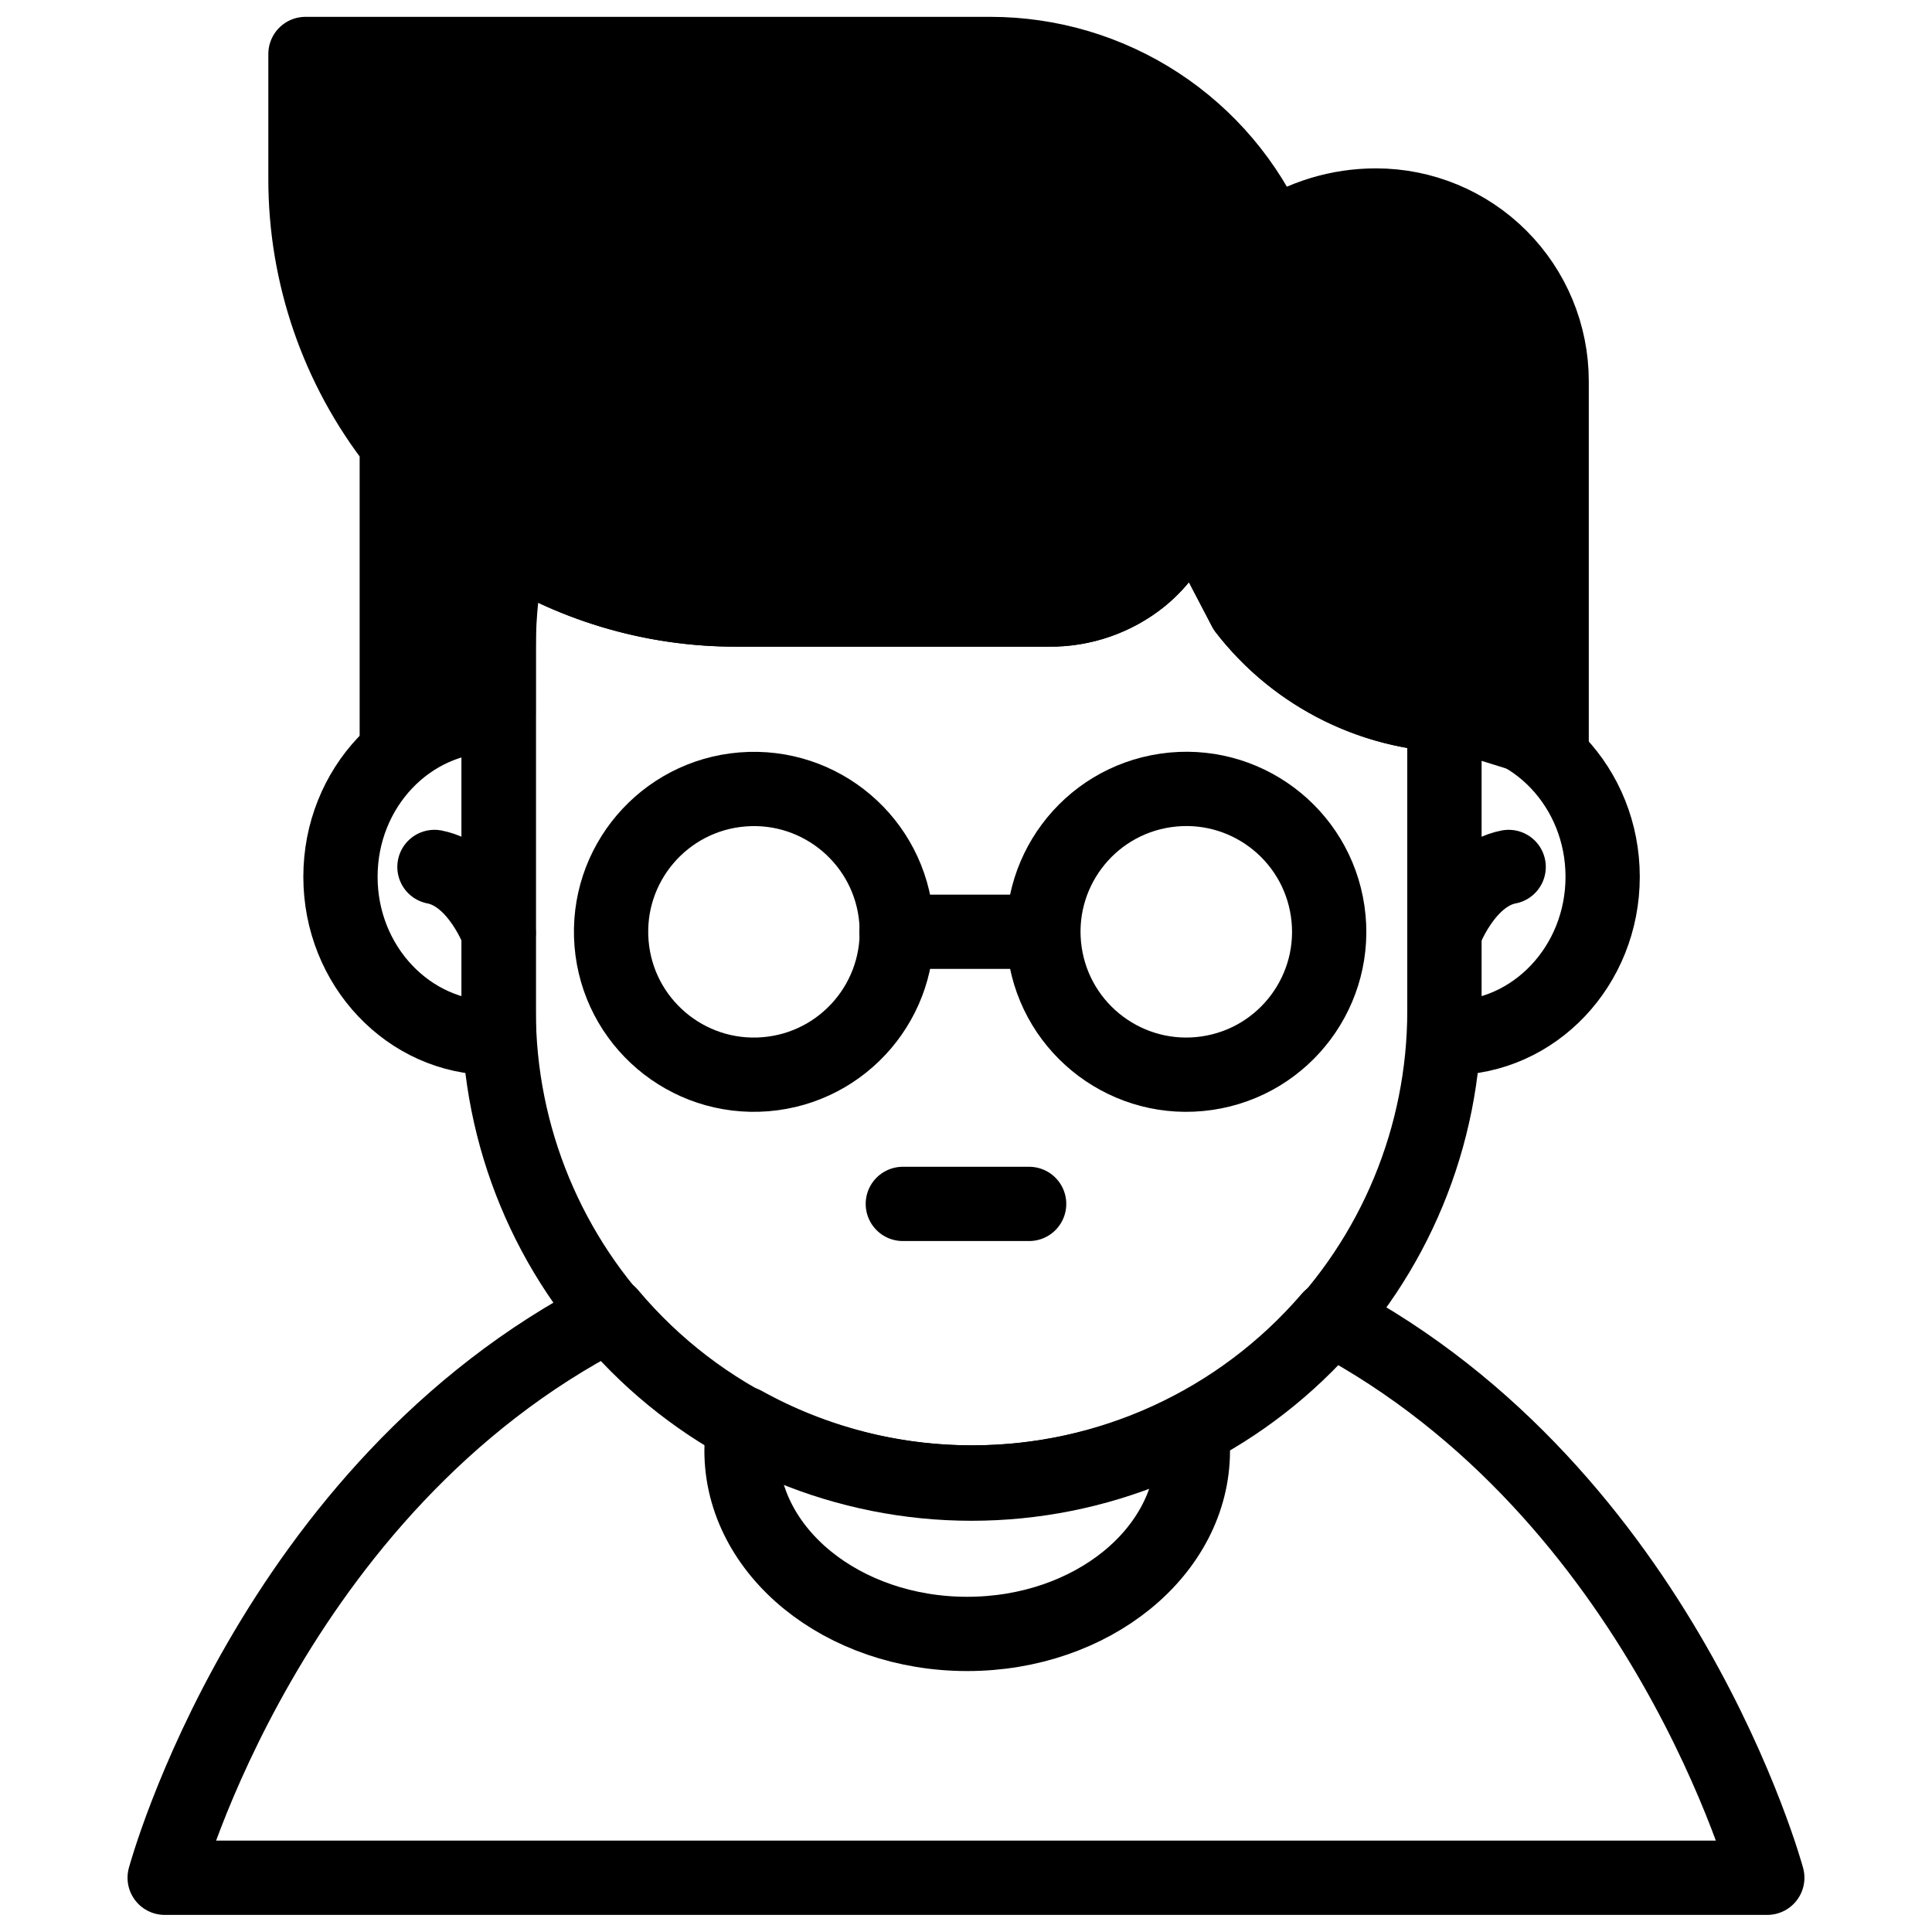
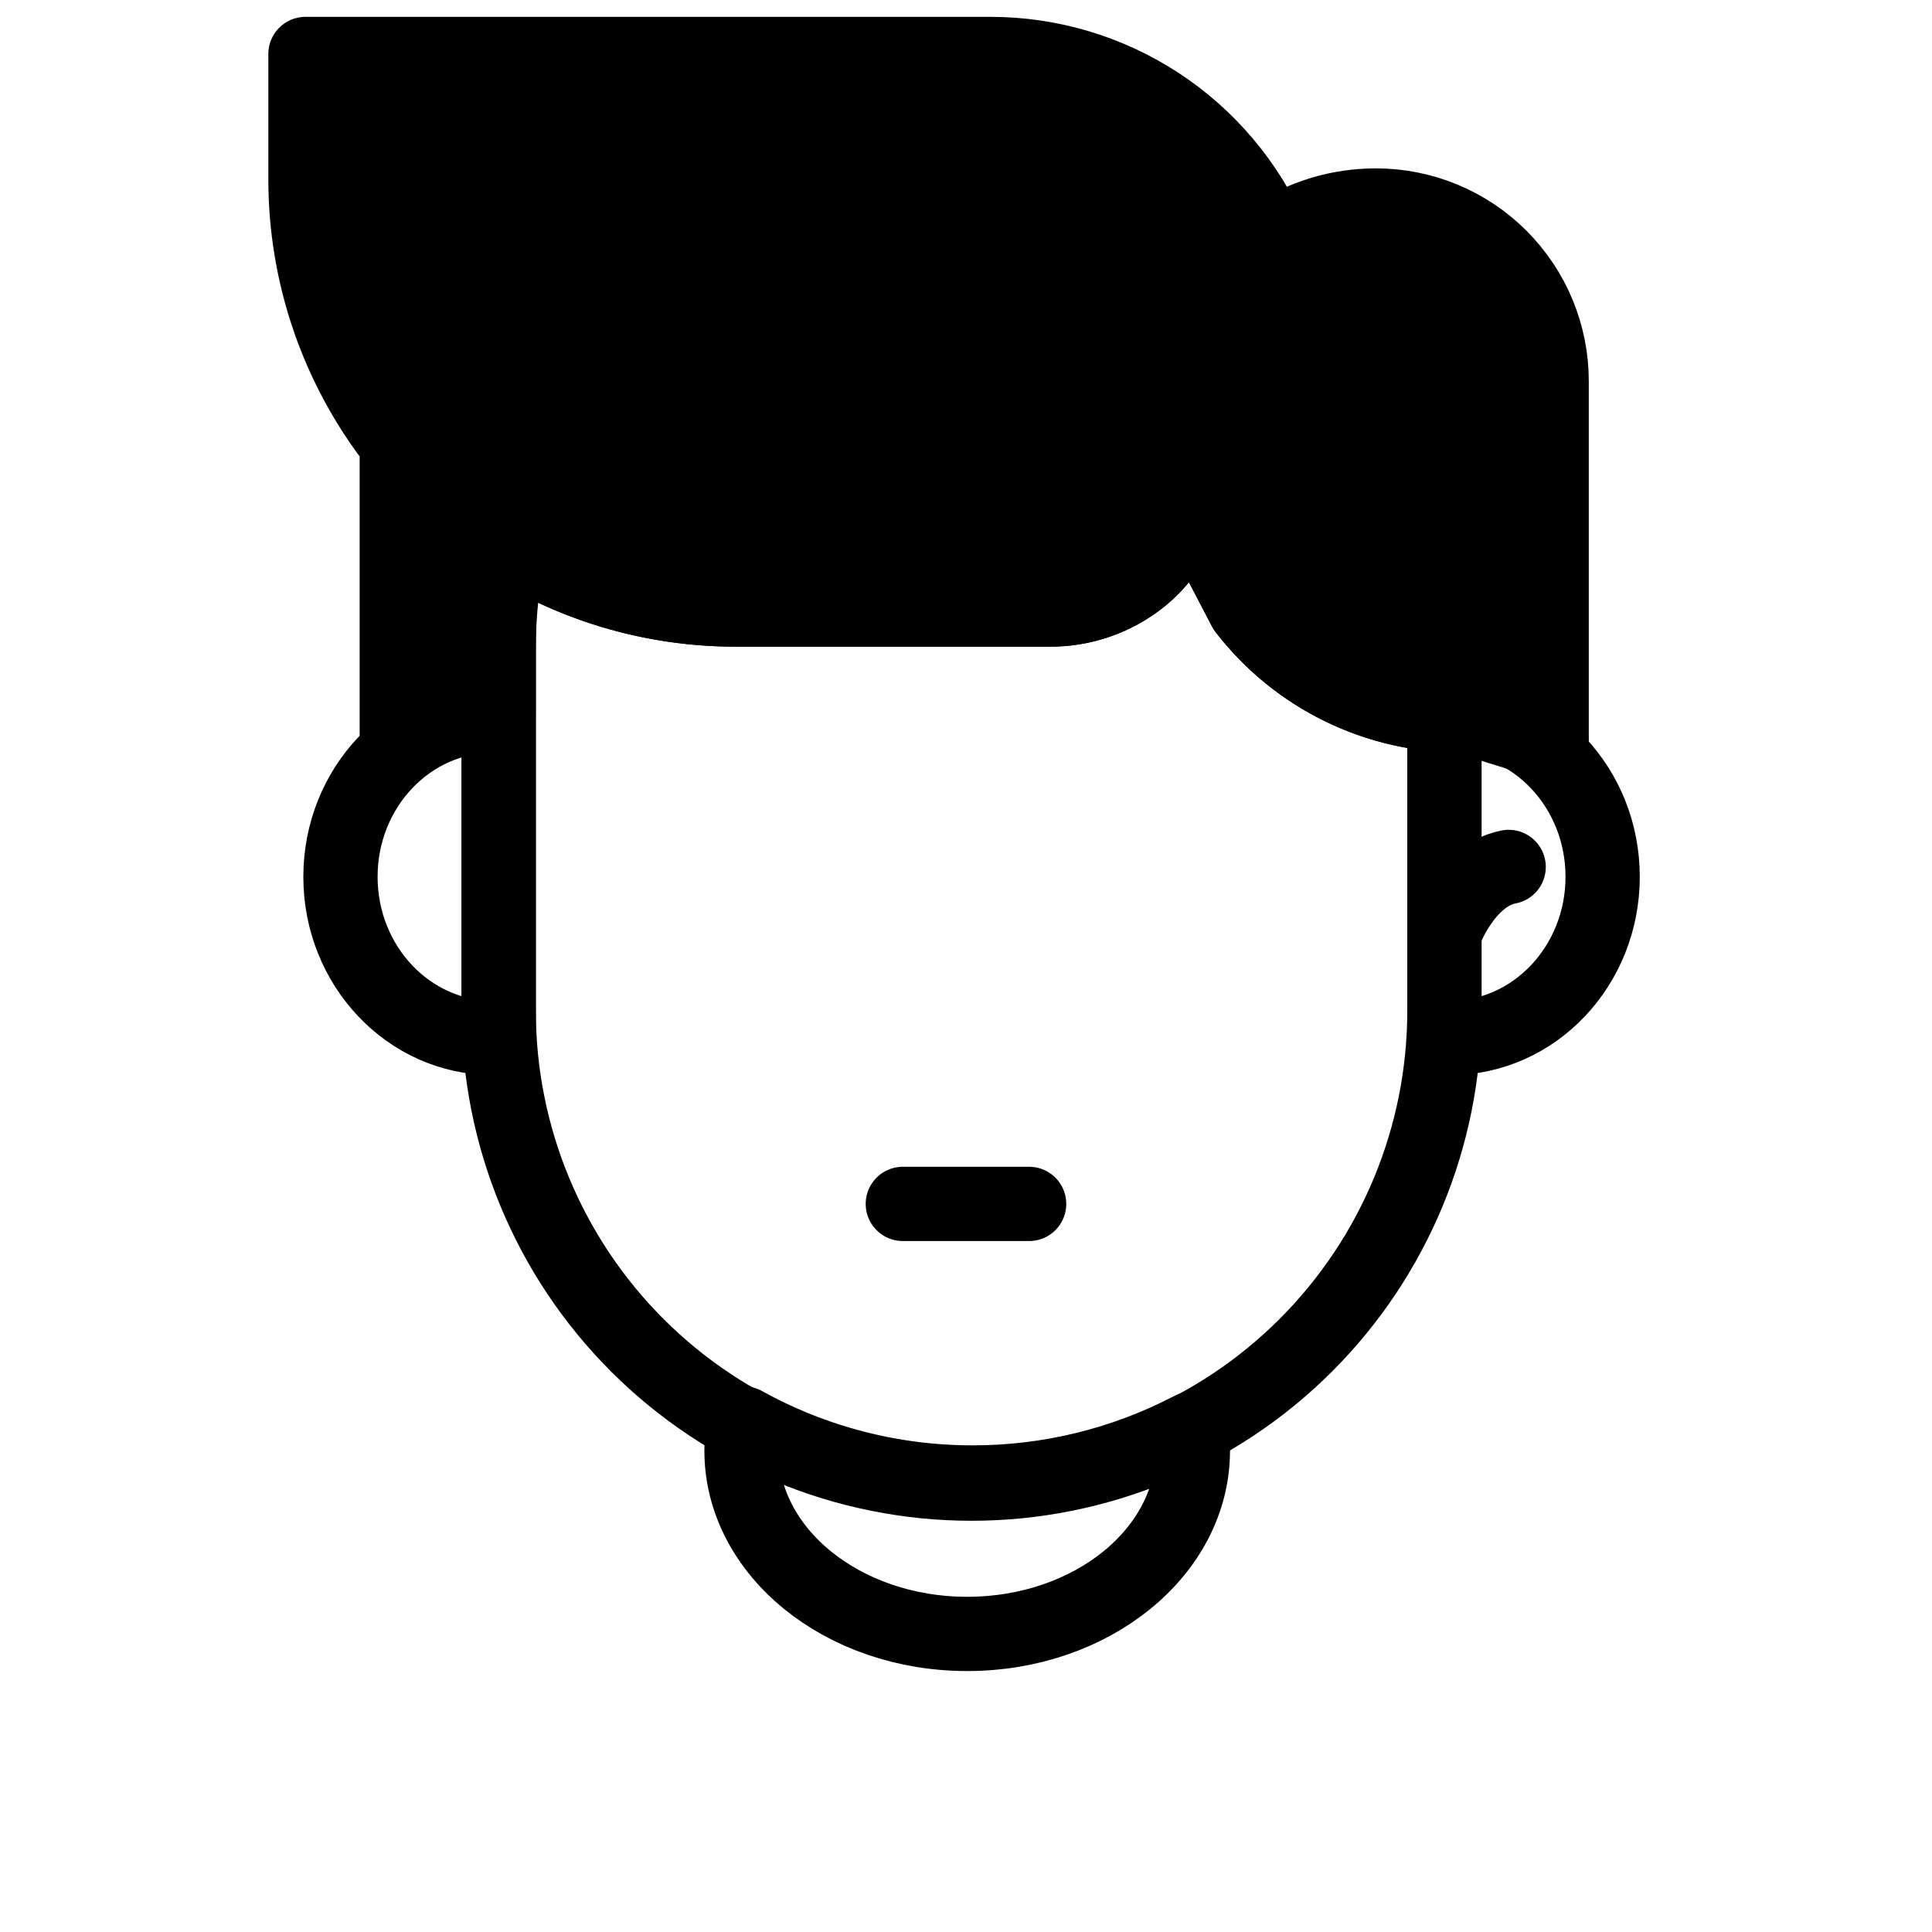
<svg xmlns="http://www.w3.org/2000/svg" width="800px" height="800px" version="1.1" viewBox="144 144 512 512">
  <defs>
    <clipPath id="b">
      <path d="m177 482h446v169.9h-446z" />
    </clipPath>
    <clipPath id="a">
      <path d="m215 148.09h351v202.91h-351z" />
    </clipPath>
  </defs>
-   <path transform="matrix(.974 -.142 .142 .974 116.34 195.32)" d="m353.66 246.79c0.001 21.245-17.224 38.468-38.469 38.469-21.249 5.48e-4 -38.472-17.224-38.473-38.47 0.003-21.245 17.224-38.472 38.469-38.469 21.249-5.48e-4 38.472 17.22 38.473 38.47" fill="none" stroke="#000000" stroke-linecap="round" stroke-linejoin="round" stroke-width="20" />
-   <path transform="matrix(.981 -.079 .079 .981 129.27 164.55)" d="m237.28 246.79c0.003 21.247-17.222 38.47-38.469 38.469-21.247-0.001-38.47-17.222-38.469-38.469 0.001-21.247 17.222-38.47 38.469-38.469 21.247-0.003 38.47 17.222 38.469 38.469" fill="none" stroke="#000000" stroke-linecap="round" stroke-linejoin="round" stroke-width="20" />
-   <path transform="matrix(.984 0 0 .984 148.09 148.09)" d="m237.28 246.79h39.451" fill="none" stroke="#000000" stroke-linecap="round" stroke-linejoin="round" stroke-width="20" />
  <path transform="matrix(.984 0 0 .984 148.09 148.09)" d="m238.99 320.08h34.021" fill="none" stroke="#000000" stroke-linecap="round" stroke-linejoin="round" stroke-width="20" />
  <path transform="matrix(.984 0 0 .984 148.09 148.09)" d="m130.15 188.58h-1.52c-22.699 0-41.091 19.432-41.091 43.401s18.392 43.409 41.091 43.409h1.52zm0 0" fill="none" stroke="#000000" stroke-linecap="round" stroke-linejoin="round" stroke-width="20" />
-   <path transform="matrix(.984 0 0 .984 148.09 148.09)" d="m130.15 247.15s-5.661-15.581-17.3-17.82" fill="none" stroke="#000000" stroke-linecap="round" stroke-linejoin="round" stroke-width="20" />
  <path transform="matrix(.984 0 0 .984 148.09 148.09)" d="m384.85 188.58h1.528c22.691 0 41.091 19.432 41.091 43.401s-18.4 43.409-41.091 43.409h-1.528zm0 0" fill="none" stroke="#000000" stroke-linecap="round" stroke-linejoin="round" stroke-width="20" />
  <path transform="matrix(.984 0 0 .984 148.09 148.09)" d="m384.85 247.15s5.661-15.581 17.308-17.82" fill="none" stroke="#000000" stroke-linecap="round" stroke-linejoin="round" stroke-width="20" />
  <path transform="matrix(.984 0 0 .984 148.09 148.09)" d="m317.11 386.52c-0.008-1.949-0.155-3.894-0.441-5.82-18.162 9.484-38.352 14.426-58.84 14.402-21.556 0.028-42.758-5.439-61.611-15.883-0.445 2.41-0.671 4.851-0.671 7.3 0 27.268 27.209 49.372 60.781 49.372 33.568 0 60.781-22.1 60.781-49.372zm0 0" fill="none" stroke="#000000" stroke-linecap="round" stroke-linejoin="round" stroke-width="20" />
  <g clip-path="url(#b)">
-     <path transform="matrix(.984 0 0 .984 148.09 148.09)" d="m354 350.81c-24.156 28.146-59.407 44.326-96.501 44.291-37.59 0.036-73.27-16.578-97.438-45.37-91.562 46.97-119.87 151.83-119.87 151.83h431.62s-27.88-103.26-117.81-150.75zm0 0" fill="none" stroke="#000000" stroke-linecap="round" stroke-linejoin="round" stroke-width="20" />
-   </g>
-   <path d="m508.65 198.46c-9.895-0.012-19.566 2.93-27.777 8.453-6.336-14.453-16.746-26.75-29.957-35.383-13.215-8.633-28.652-13.227-44.434-13.227h-181.53v33.082c-0.035 25.473 8.488 50.219 24.199 70.266v78.602l13.512-8h13.512v-45.656h-0.004c18.645 12.375 40.531 18.961 62.906 18.934h82.973c8.887 0.082 17.523-2.926 24.441-8.504 11-9.055 12.301-20.535 12.301-20.535l15.164 29.039c13.688 17.73 34.828 28.109 57.23 28.094l24.02 7.488v-96.098c0-12.348-4.906-24.188-13.637-32.918-8.73-8.73-20.57-13.637-32.918-13.637z" />
+     </g>
+   <path d="m508.65 198.46c-9.895-0.012-19.566 2.93-27.777 8.453-6.336-14.453-16.746-26.75-29.957-35.383-13.215-8.633-28.652-13.227-44.434-13.227h-181.53v33.082c-0.035 25.473 8.488 50.219 24.199 70.266v78.602l13.512-8h13.512v-45.656h-0.004c18.645 12.375 40.531 18.961 62.906 18.934h82.973c8.887 0.082 17.523-2.926 24.441-8.504 11-9.055 12.301-20.535 12.301-20.535l15.164 29.039c13.688 17.73 34.828 28.109 57.23 28.094l24.02 7.488v-96.098c0-12.348-4.906-24.188-13.637-32.918-8.73-8.73-20.57-13.637-32.918-13.637" />
  <g clip-path="url(#a)">
    <path transform="matrix(.984 0 0 .984 148.09 148.09)" d="m366.42 51.19c-10.055-0.012-19.884 2.977-28.229 8.591-6.439-14.688-17.018-27.185-30.444-35.958-13.43-8.773-29.118-13.442-45.156-13.442h-184.48v33.62c-0.036 25.887 8.626 51.035 24.593 71.408v79.879l13.731-8.13h13.731v-46.398h-0.004c18.948 12.576 41.19 19.269 63.929 19.241h84.322c9.031 0.083 17.808-2.973 24.839-8.642 11.179-9.202 12.501-20.869 12.501-20.869l15.411 29.511c13.91 18.019 35.394 28.566 58.161 28.55l24.41 7.61v-97.66c0-12.548-4.986-24.581-13.858-33.453s-20.905-13.858-33.453-13.858zm0 0" fill="none" stroke="#000000" stroke-linecap="round" stroke-linejoin="round" stroke-width="20" />
  </g>
  <path transform="matrix(.984 0 0 .984 148.09 148.09)" d="m331.16 160-15.411-29.511s-1.322 11.671-12.501 20.869c-7.03 5.669-15.808 8.726-24.839 8.642h-84.322c-21.524 0.028-42.627-5.963-60.928-17.292-2.001 9.067-3.005 18.32-3.001 27.602v97.771c0 33.771 13.418 66.16 37.296 90.042 23.882 23.882 56.271 37.296 90.042 37.296 33.779 0 66.168-13.418 90.054-37.3 23.882-23.882 37.3-56.275 37.3-90.05v-79.669c-21.159-1.274-40.734-11.627-53.691-28.4zm0 0" fill="none" stroke="#000000" stroke-linecap="round" stroke-linejoin="round" stroke-width="20" />
</svg>